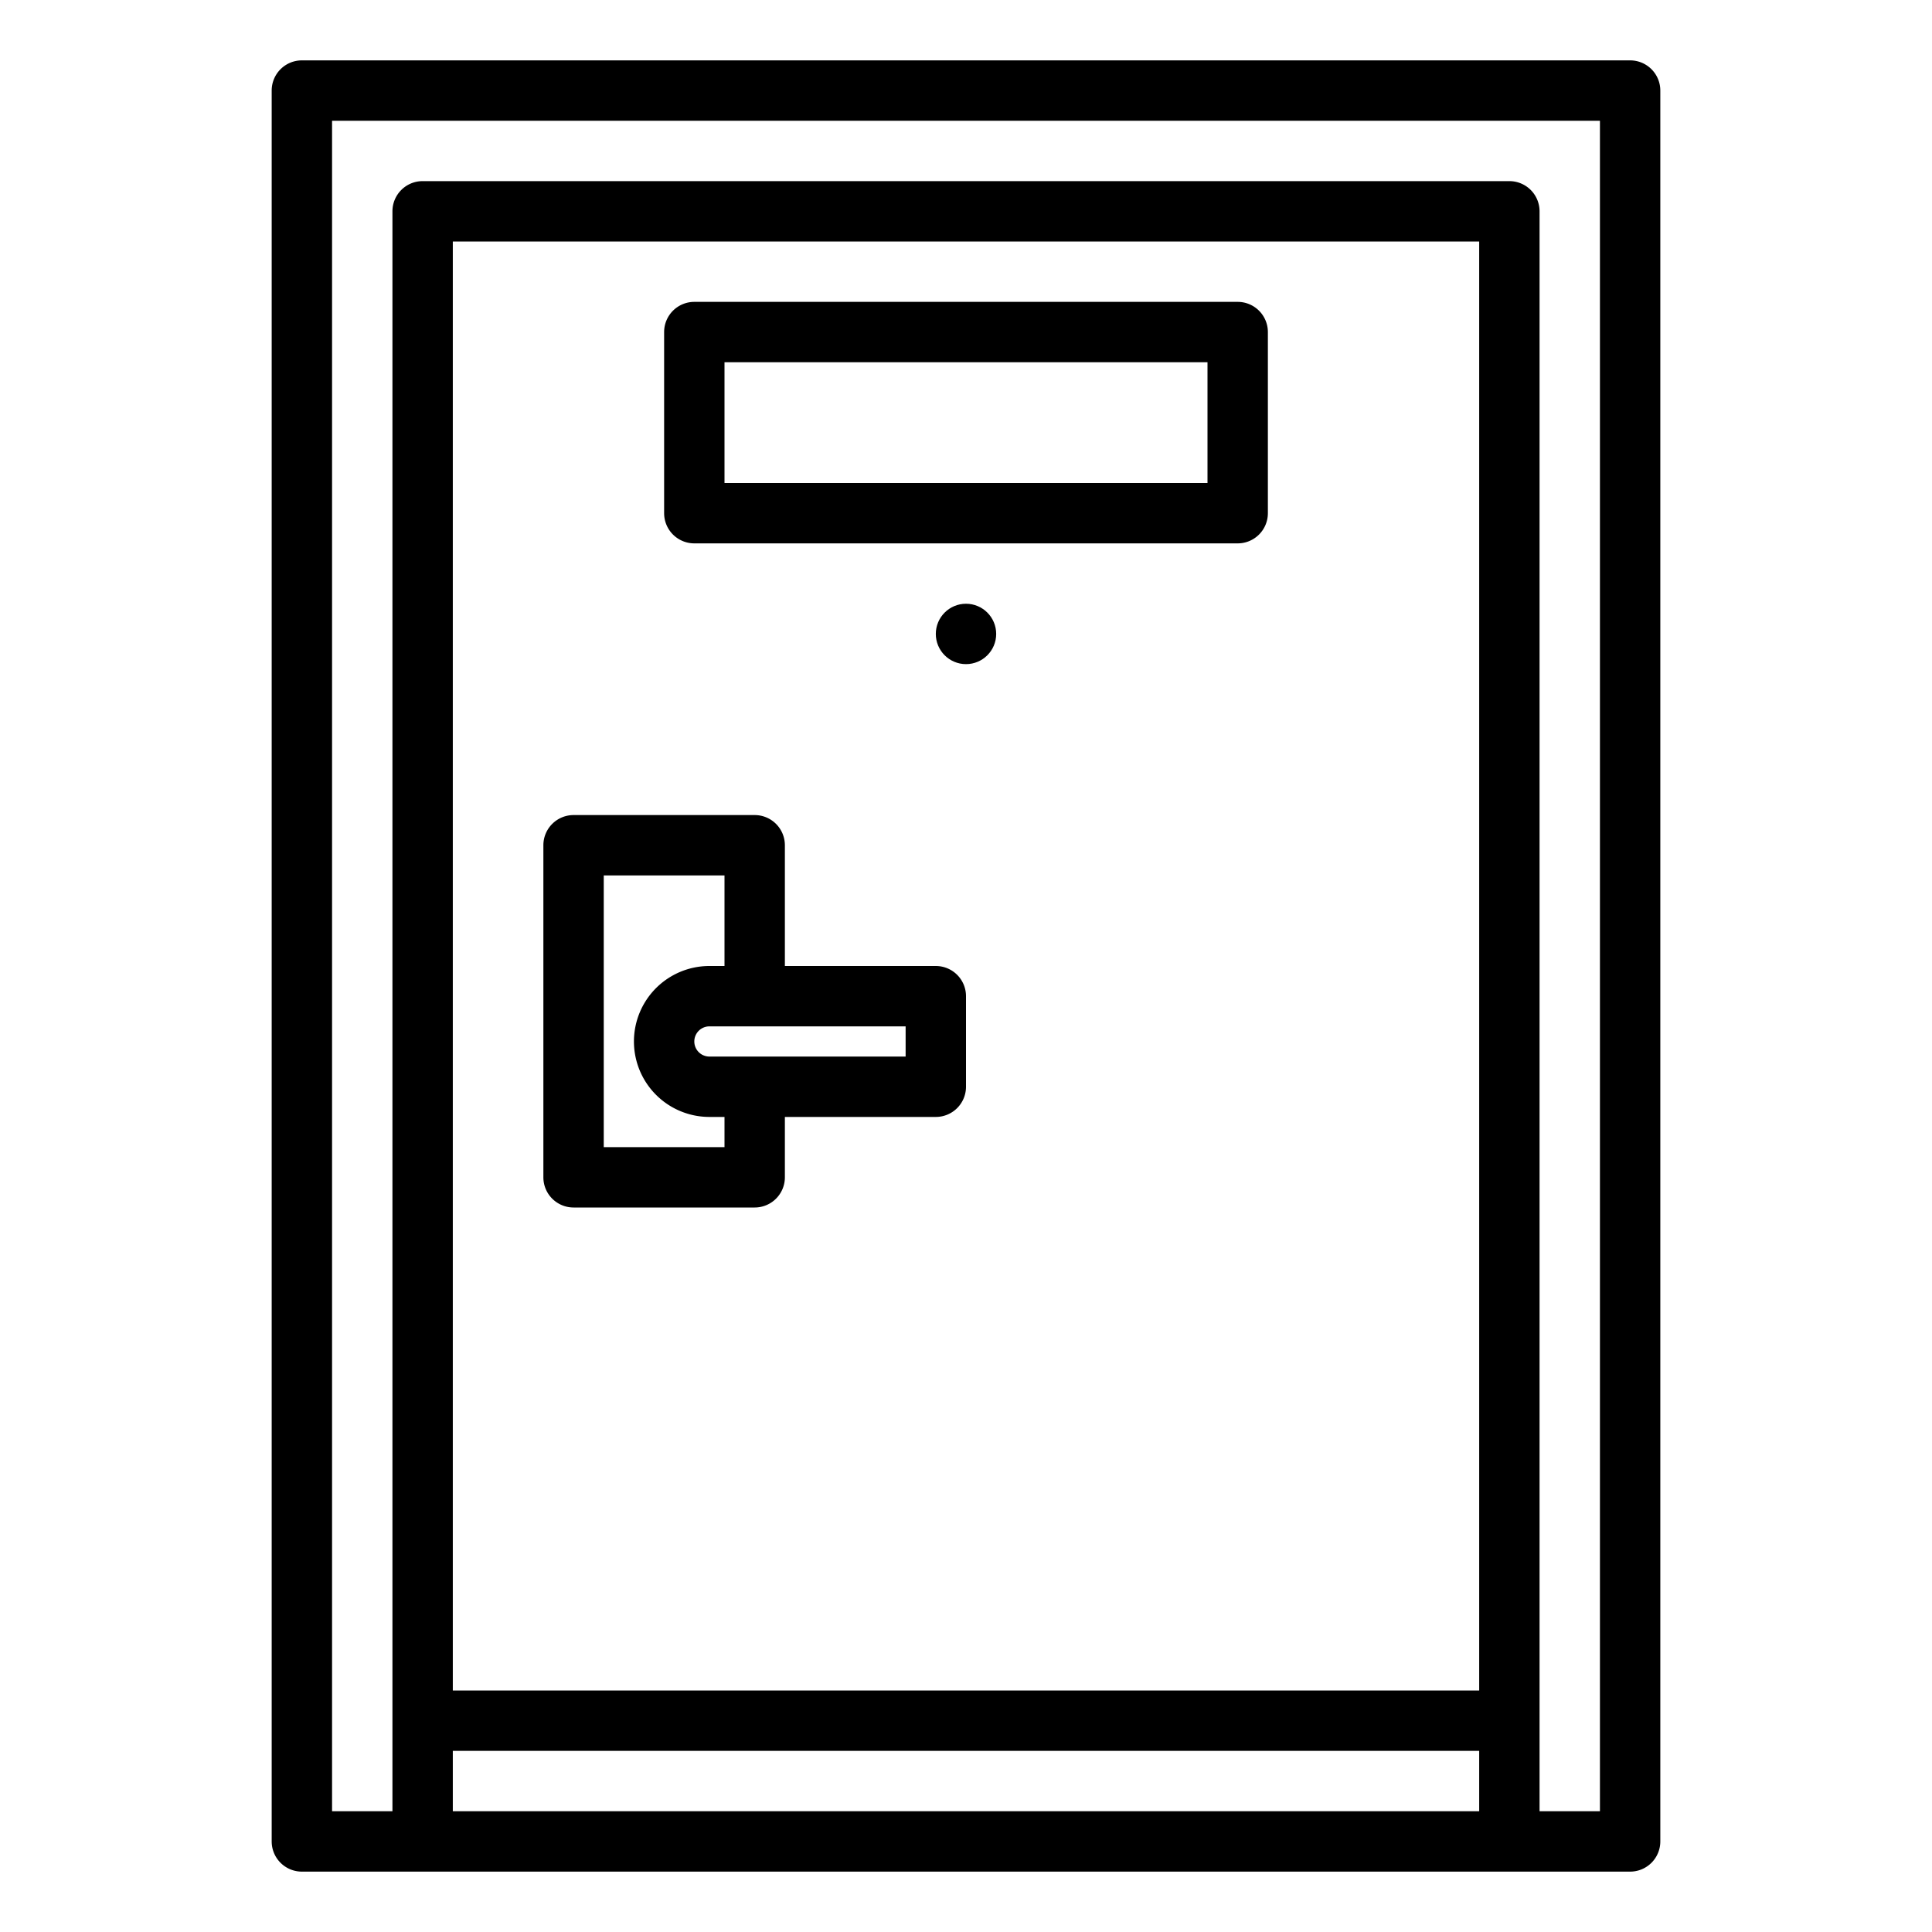
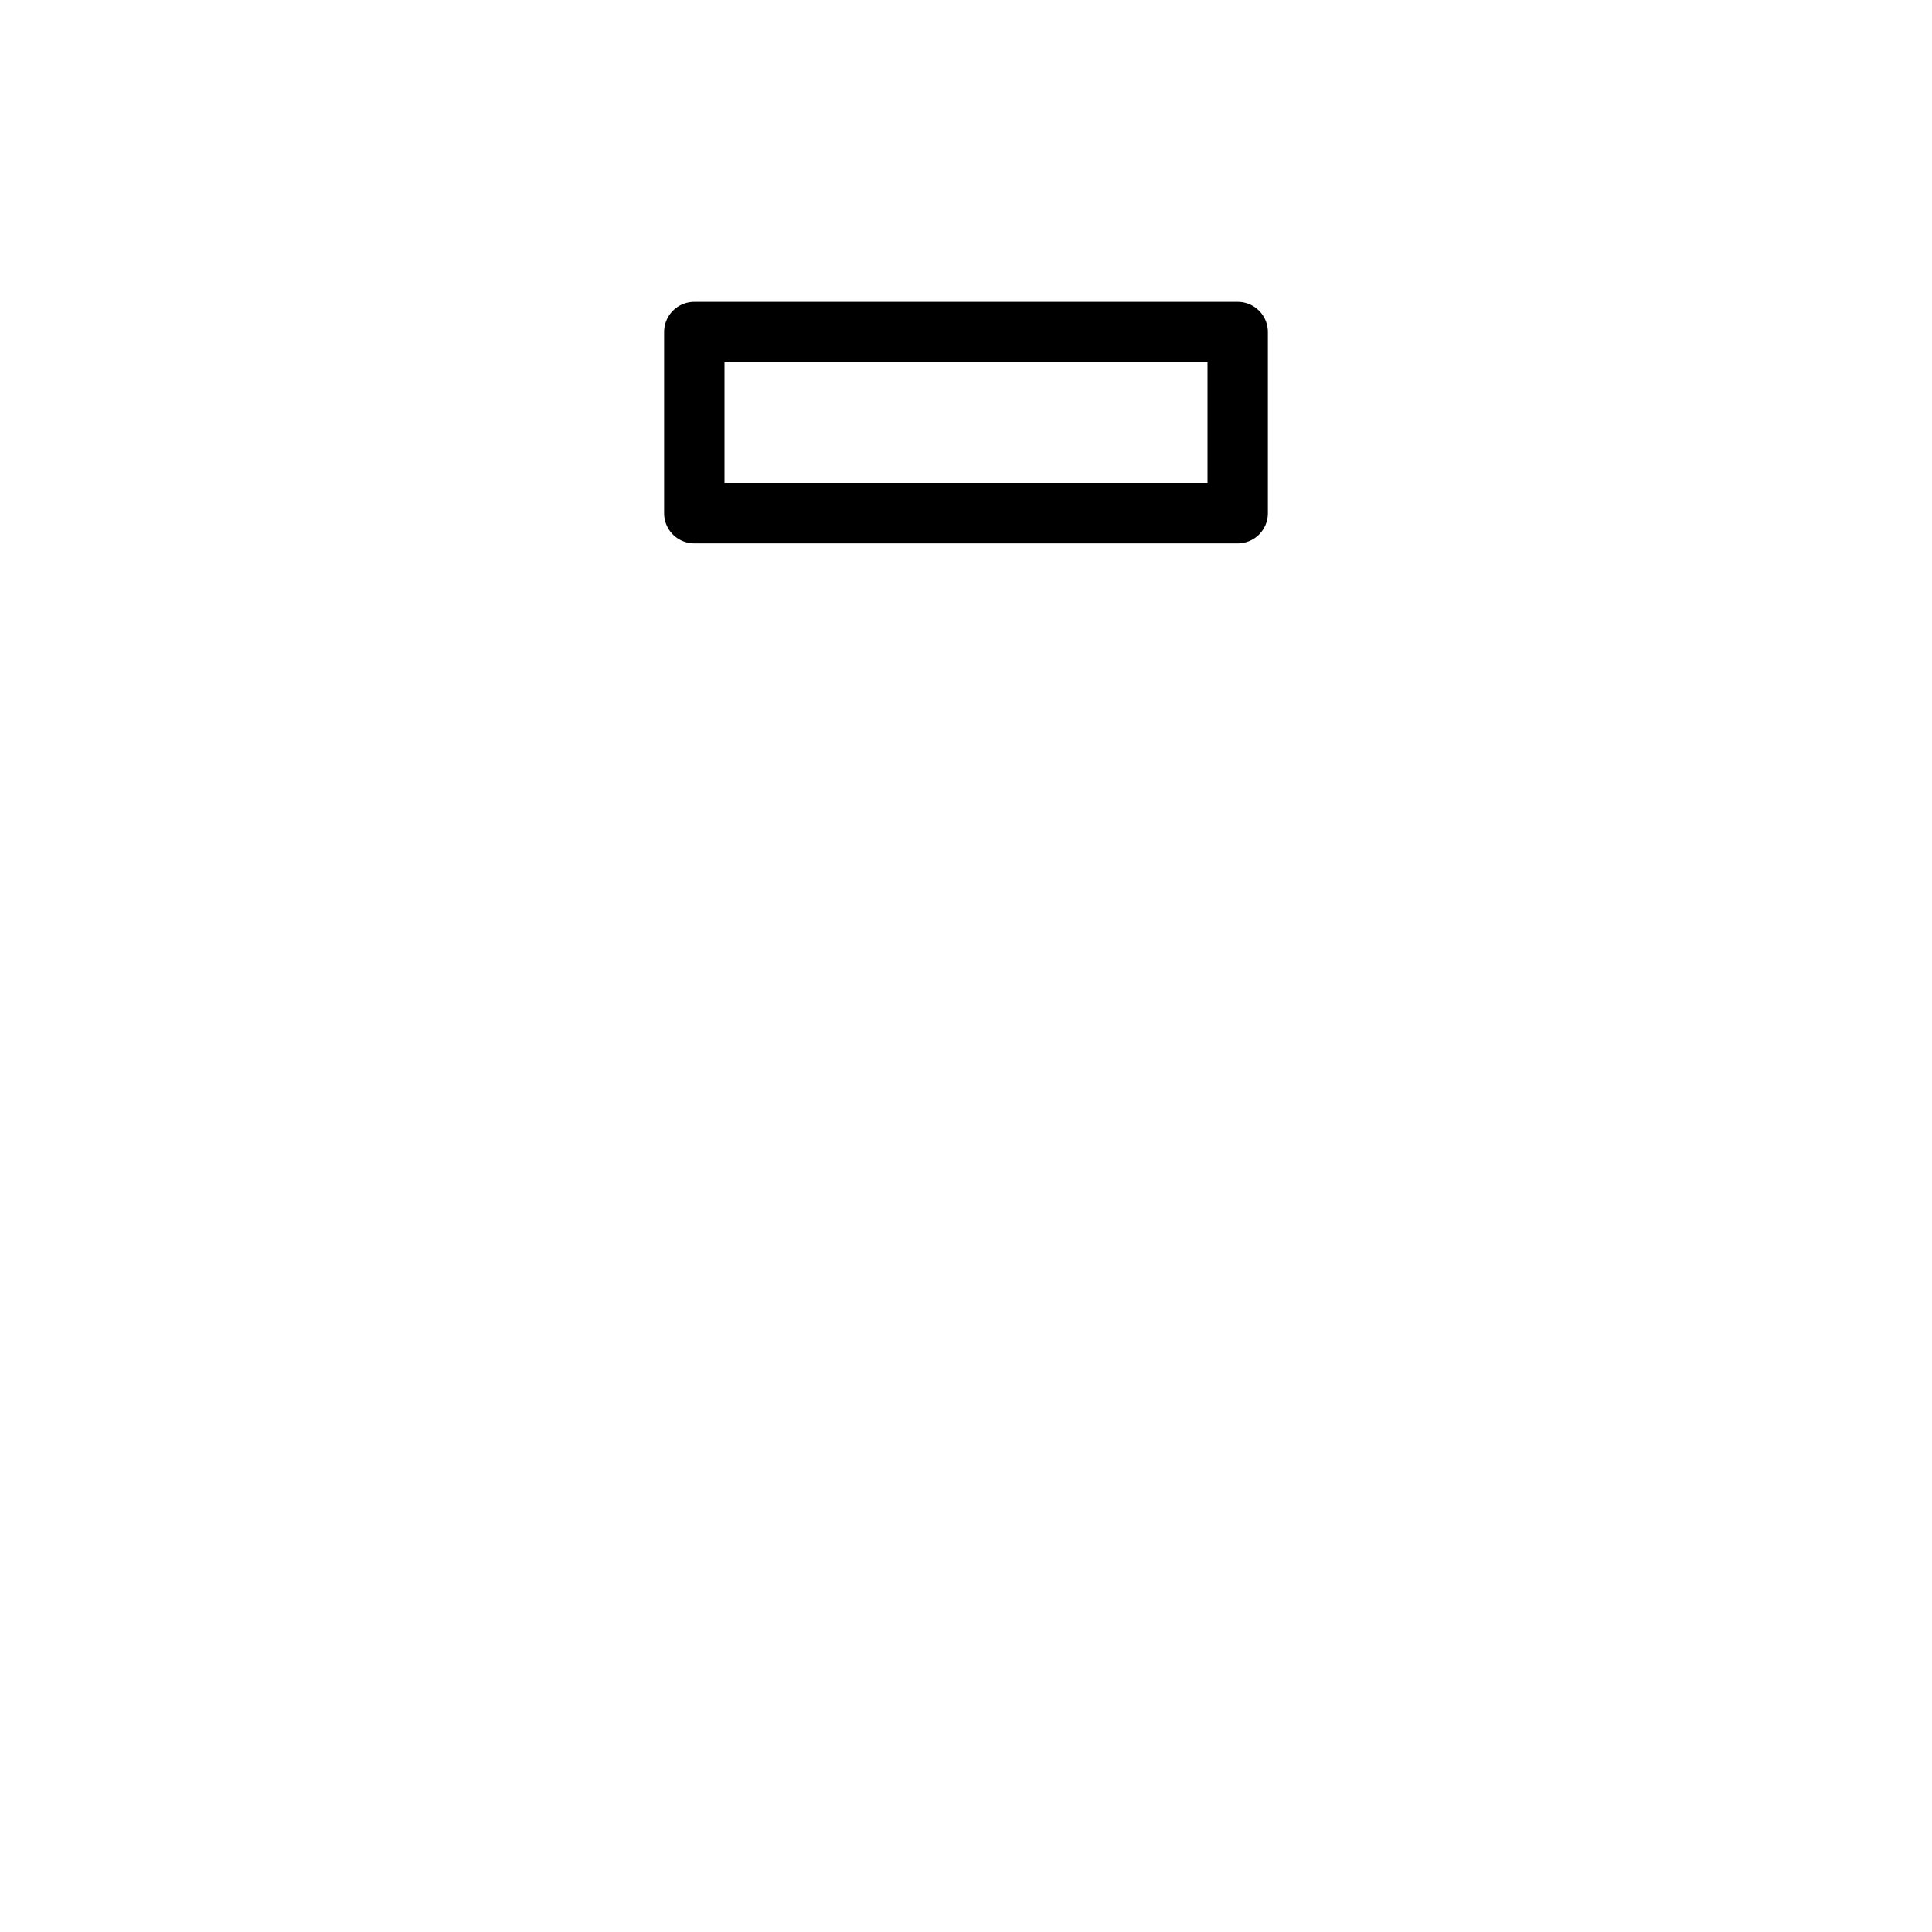
<svg xmlns="http://www.w3.org/2000/svg" height="512" viewBox="0 0 64 64" width="512">
-   <path d="m54 2h-44a1 1 0 0 0 -1 1v58a1 1 0 0 0 1 1h44a1 1 0 0 0 1-1v-58a1 1 0 0 0 -1-1zm-5 58h-34v-2h34zm0-4h-34v-48h34zm4 4h-2v-53a1 1 0 0 0 -1-1h-36a1 1 0 0 0 -1 1v53h-2v-56h42z" />
  <path d="m41 10h-18a1 1 0 0 0 -1 1v6a1 1 0 0 0 1 1h18a1 1 0 0 0 1-1v-6a1 1 0 0 0 -1-1zm-1 6h-16v-4h16z" />
-   <path d="m31 32h-5v-4a1 1 0 0 0 -1-1h-6a1 1 0 0 0 -1 1v11a1 1 0 0 0 1 1h6a1 1 0 0 0 1-1v-2h5a1 1 0 0 0 1-1v-3a1 1 0 0 0 -1-1zm-7 6h-4v-9h4v3h-.5a2.5 2.5 0 0 0 0 5h.5zm6-3h-6.5a.5.5 0 0 1 0-1h6.5z" />
-   <circle cx="32" cy="21" r="1" />
</svg>